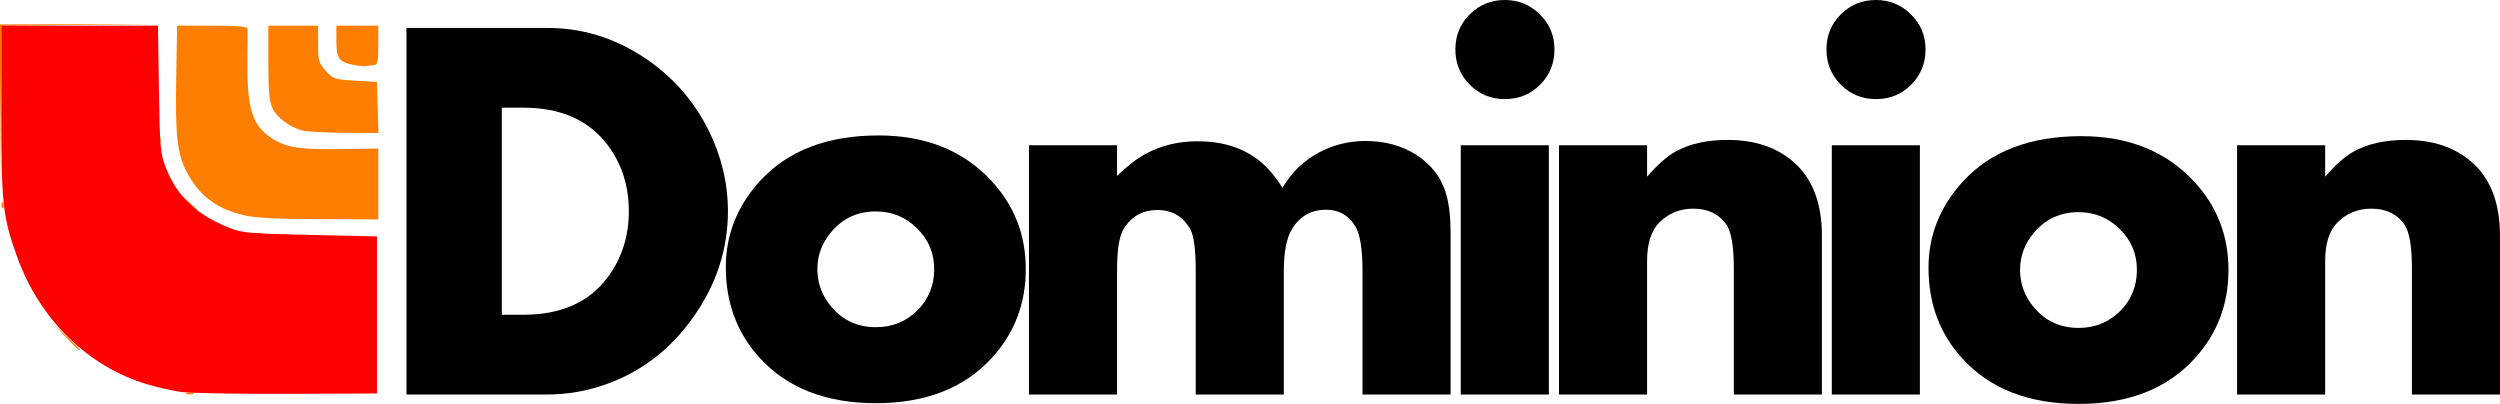
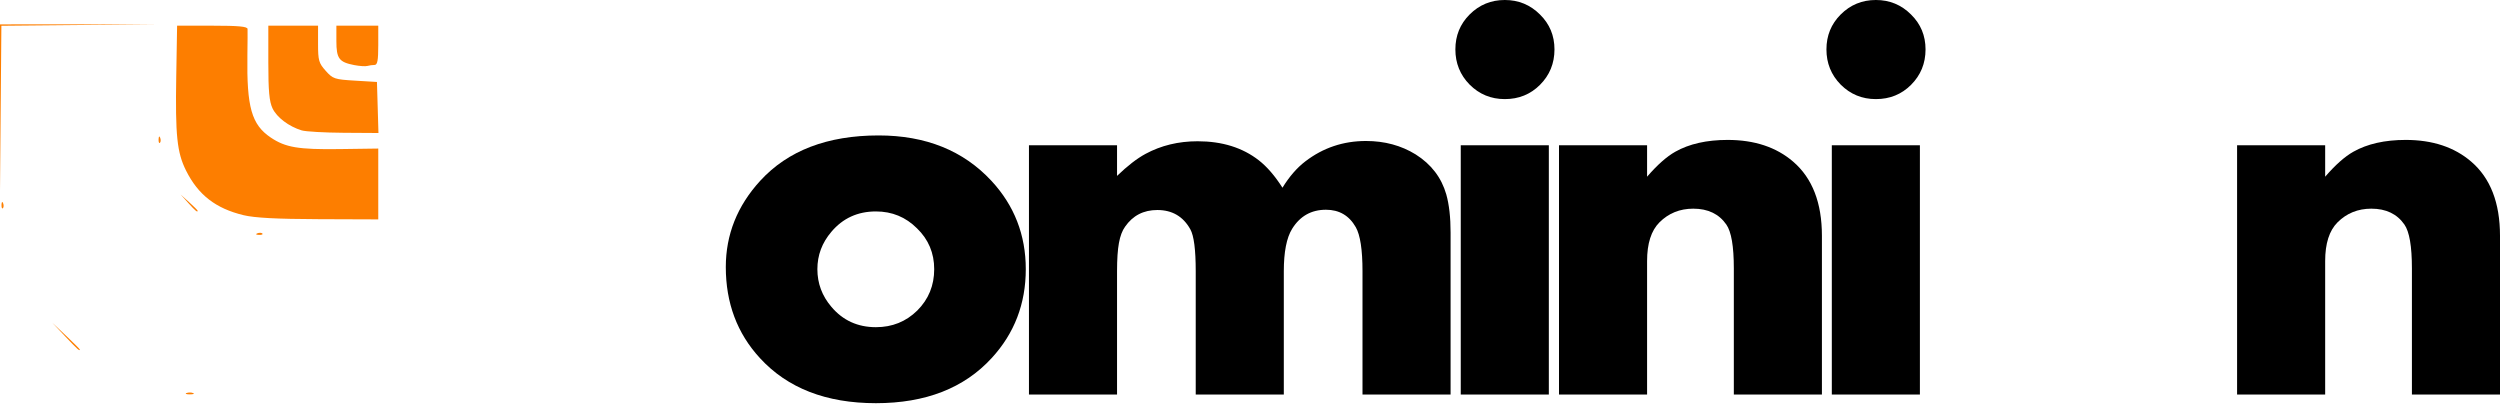
<svg xmlns="http://www.w3.org/2000/svg" xmlns:ns1="http://www.inkscape.org/namespaces/inkscape" xmlns:ns2="http://sodipodi.sourceforge.net/DTD/sodipodi-0.dtd" id="svg2" version="1.1" ns1:version="0.91 r13725" width="1193.777" height="192.87" viewBox="0 0 1193.777 192.87" ns2:docname="dominion_base.svg">
  <defs id="defs6" />
  <ns2:namedview pagecolor="#ffffff" bordercolor="#666666" borderopacity="1" objecttolerance="10" gridtolerance="10" guidetolerance="10" ns1:pageopacity="0" ns1:pageshadow="2" ns1:window-width="1600" ns1:window-height="1137" id="namedview4" showgrid="false" fit-margin-top="0" fit-margin-left="0" fit-margin-right="0" fit-margin-bottom="0" ns1:zoom="0.36203867" ns1:cx="520.02166" ns1:cy="736.61821" ns1:window-x="-8" ns1:window-y="-8" ns1:window-maximized="1" ns1:current-layer="text4150" />
  <g id="g4138" transform="translate(-85.625,-82.736)">
    <path style="fill:#fd7e00" d="m 174.688,270.422 c 0.859,-0.347 2.266,-0.347 3.125,0 0.859,0.347 0.156,0.63 -1.562,0.63 -1.719,0 -2.422,-0.284 -1.562,-0.63 z m -57.859,-26.985 -6.203,-6.562 6.562,6.203 c 3.609,3.412 6.562,6.365 6.562,6.562 0,0.933 -1.158,-0.105 -6.922,-6.203 z m 91.688,-49.291 c 0.902,-0.361 1.98,-0.317 2.396,0.099 0.415,0.415 -0.323,0.711 -1.641,0.657 -1.456,-0.06 -1.752,-0.356 -0.755,-0.755 z m -6.578,-8.653 c -13.33,-3.224 -21.67,-9.689 -27.472,-21.298 -4.325,-8.654 -5.164,-16.741 -4.68,-45.132 L 170.195,95 l 16.778,0 c 12.545,0 16.798,0.394 16.86,1.562 0.045,0.859 0.011,6.486 -0.075,12.504 -0.359,24.895 1.985,33.169 11.149,39.344 7.046,4.748 13.225,5.784 32.906,5.514 l 18.438,-0.253 0,16.914 0,16.914 -28.438,-0.104 c -20.145,-0.074 -30.606,-0.629 -35.875,-1.903 z m -26.391,-5.806 -3.671,-4.062 4.062,3.671 c 2.234,2.019 4.062,3.847 4.062,4.062 0,0.966 -1.031,0.116 -4.454,-3.671 z m -89.198,0.833 c 0.06,-1.456 0.356,-1.752 0.755,-0.755 0.361,0.902 0.317,1.98 -0.099,2.396 -0.415,0.415 -0.711,-0.323 -0.657,-1.641 z M 85.625,134.062 l 0,-39.688 37.813,-0.028 37.813,-0.028 -37.483,0.359 L 86.285,95.037 85.955,134.393 85.625,173.75 Z m 75.724,15.208 c 0.06,-1.456 0.356,-1.752 0.755,-0.755 0.361,0.902 0.317,1.98 -0.099,2.396 -0.415,0.415 -0.711,-0.323 -0.657,-1.641 z m 68.356,-4.265 c -6.116,-1.842 -11.896,-6.204 -13.947,-10.526 -1.549,-3.264 -2.008,-8.26 -2.008,-21.855 l 0,-17.624 11.875,0 11.875,0 0,8.73 c 0,7.876 0.356,9.13 3.643,12.812 3.442,3.857 4.219,4.117 14.062,4.707 l 10.419,0.625 0.358,12.188 0.358,12.188 -16.608,-0.107 c -9.134,-0.059 -18.147,-0.571 -20.028,-1.137 z M 254.753,113.81 c -7.222,-1.399 -8.503,-3.126 -8.503,-11.463 l 0,-7.347 10,0 10,0 0,9.375 c 0,7.26 -0.4,9.375 -1.773,9.375 -0.975,0 -2.522,0.215 -3.438,0.478 -0.916,0.263 -3.745,0.075 -6.287,-0.418 z" id="path4144" ns1:connector-curvature="0" ns2:nodetypes="ssssscsssccccccsscsscsscccsccscssscsscccccccccccsccccsscccssscccscccscccsssc" />
-     <path style="fill:#fd0000" d="m 171.875,269.872 c -4.125,-0.599 -11.438,-2.273 -16.25,-3.72 -28.086,-8.444 -51.025,-30.933 -61.73,-60.518 C 86.915,186.344 86.25,180.257 86.25,135.678 l 0,-40.678 37.402,0 37.402,0 0.456,30.312 c 0.422,28.044 0.67,30.851 3.313,37.503 5.546,13.955 14.475,22.39 30.495,28.806 5.861,2.347 9.936,2.699 38.431,3.315 l 31.875,0.689 0,37.5 0,37.5 -43.125,0.168 c -23.719,0.092 -46.5,-0.322 -50.625,-0.921 z" id="path4142" ns1:connector-curvature="0" />
  </g>
  <g style="font-style:normal;font-variant:normal;font-weight:bold;font-stretch:normal;font-size:262.632px;line-height:125%;font-family:Aharoni;-inkscape-font-specification:'Aharoni Bold';letter-spacing:0px;word-spacing:0px;fill:#000000;fill-opacity:1;stroke:none;stroke-width:1px;stroke-linecap:butt;stroke-linejoin:miter;stroke-opacity:1" id="text4150" transform="translate(0,11.583)">
-     <path d="m 347.595,89.212 q 0,27.315 -16.543,50.654 -16.415,23.211 -42.062,32.188 -13.593,4.745 -27.699,4.745 l -67.197,0 0,-175.045 67.197,0 q 24.622,0 45.653,13.721 20.646,13.337 31.675,35.65 8.977,18.466 8.977,38.087 z m -47.32,0 q 0,-18.082 -10.131,-31.547 Q 276.679,39.84 250.006,39.84 l -10.387,0 0,98.872 10.387,0 q 26.802,0 40.139,-17.825 10.131,-13.593 10.131,-31.675 z" id="path4155" ns1:connector-curvature="0" />
    <path d="m 489.821,116.951 q 0,24.75 -16.286,42.447 -19.749,21.544 -55.271,21.544 -35.65,0 -55.399,-21.544 -16.286,-17.697 -16.286,-43.473 0,-23.211 16.415,-41.164 19.877,-21.672 56.553,-21.672 33.727,0 53.86,21.672 16.415,17.697 16.415,42.19 z m -43.729,0 q 0,-11.541 -8.207,-19.492 -8.079,-8.079 -19.62,-8.079 -13.08,0 -21.288,9.746 -6.668,7.823 -6.668,17.825 0,10.131 6.668,17.953 8.207,9.746 21.288,9.746 11.67,0 19.749,-7.951 8.079,-8.079 8.079,-19.749 z" id="path4157" ns1:connector-curvature="0" />
    <path d="m 692.67,176.799 -42.062,0 0,-58.861 q 0,-15.389 -3.206,-21.031 -4.745,-8.335 -14.234,-8.335 -10.516,0 -16.158,9.105 -3.975,6.412 -3.975,20.262 l 0,58.861 -42.062,0 0,-58.861 q 0,-15.389 -2.565,-20.005 -5.13,-9.233 -15.773,-9.233 -9.874,0 -15.389,7.951 -2.052,2.821 -2.949,7.823 -0.898,4.873 -0.898,13.465 l 0,58.861 -42.062,0 0,-119.005 42.062,0 0,14.619 q 7.438,-7.181 13.593,-10.516 11.157,-6.027 24.878,-6.027 17.569,0 29.238,9.105 5.899,4.617 11.285,13.08 4.873,-7.951 10.9,-12.567 12.696,-9.746 28.982,-9.746 13.337,0 23.724,6.412 11.157,7.053 14.619,19.108 2.052,7.31 2.052,18.21 l 0,77.328 z" id="path4159" ns1:connector-curvature="0" />
    <path d="m 742.279,12.013 q 0,10.003 -6.925,16.927 -6.797,6.797 -16.799,6.797 -9.874,0 -16.799,-6.925 -6.797,-6.925 -6.797,-16.799 0,-9.874 6.797,-16.671 6.925,-6.925 16.799,-6.925 9.874,0 16.799,6.925 6.925,6.797 6.925,16.671 z m -2.693,164.786 -42.062,0 0,-119.005 42.062,0 0,119.005 z" id="path4161" ns1:connector-curvature="0" />
    <path d="m 869.985,176.799 -42.062,0 0,-60.272 q 0,-15.773 -3.591,-20.903 -5.258,-7.566 -15.773,-7.566 -9.618,0 -16.158,6.54 -5.899,5.899 -5.899,18.466 l 0,63.734 -42.062,0 0,-119.005 42.062,0 0,15.004 q 7.31,-8.464 13.465,-11.926 10.003,-5.642 25.006,-5.642 19.236,0 31.29,10.387 13.722,11.798 13.722,35.394 l 0,75.789 z" id="path4163" ns1:connector-curvature="0" />
    <path d="m 919.465,12.013 q 0,10.003 -6.925,16.927 -6.797,6.797 -16.799,6.797 -9.874,0 -16.799,-6.925 -6.797,-6.925 -6.797,-16.799 0,-9.874 6.797,-16.671 6.925,-6.925 16.799,-6.925 9.874,0 16.799,6.925 6.925,6.797 6.925,16.671 z m -2.693,164.786 -42.062,0 0,-119.005 42.062,0 0,119.005 z" id="path4165" ns1:connector-curvature="0" />
-     <path d="m 1064.123,117.296 q 0,24.75 -16.286,42.447 -19.749,21.544 -55.271,21.544 -35.65,0 -55.399,-21.544 -16.286,-17.697 -16.286,-43.473 0,-23.211 16.415,-41.164 19.877,-21.672 56.553,-21.672 33.727,0 53.86,21.672 16.415,17.697 16.415,42.19 z m -43.729,0 q 0,-11.541 -8.207,-19.492 -8.079,-8.079 -19.62,-8.079 -13.08,0 -21.288,9.746 -6.668,7.823 -6.668,17.825 0,10.131 6.668,17.953 8.207,9.746 21.288,9.746 11.67,0 19.749,-7.951 8.079,-8.079 8.079,-19.749 z" id="path4167" ns1:connector-curvature="0" />
    <path d="m 1193.777,176.799 -42.062,0 0,-60.272 q 0,-15.773 -3.591,-20.903 -5.258,-7.566 -15.773,-7.566 -9.618,0 -16.158,6.54 -5.899,5.899 -5.899,18.466 l 0,63.734 -42.062,0 0,-119.005 42.062,0 0,15.004 q 7.31,-8.464 13.465,-11.926 10.003,-5.642 25.006,-5.642 19.236,0 31.29,10.387 13.722,11.798 13.722,35.394 l 0,75.789 z" id="path4169" ns1:connector-curvature="0" />
  </g>
</svg>